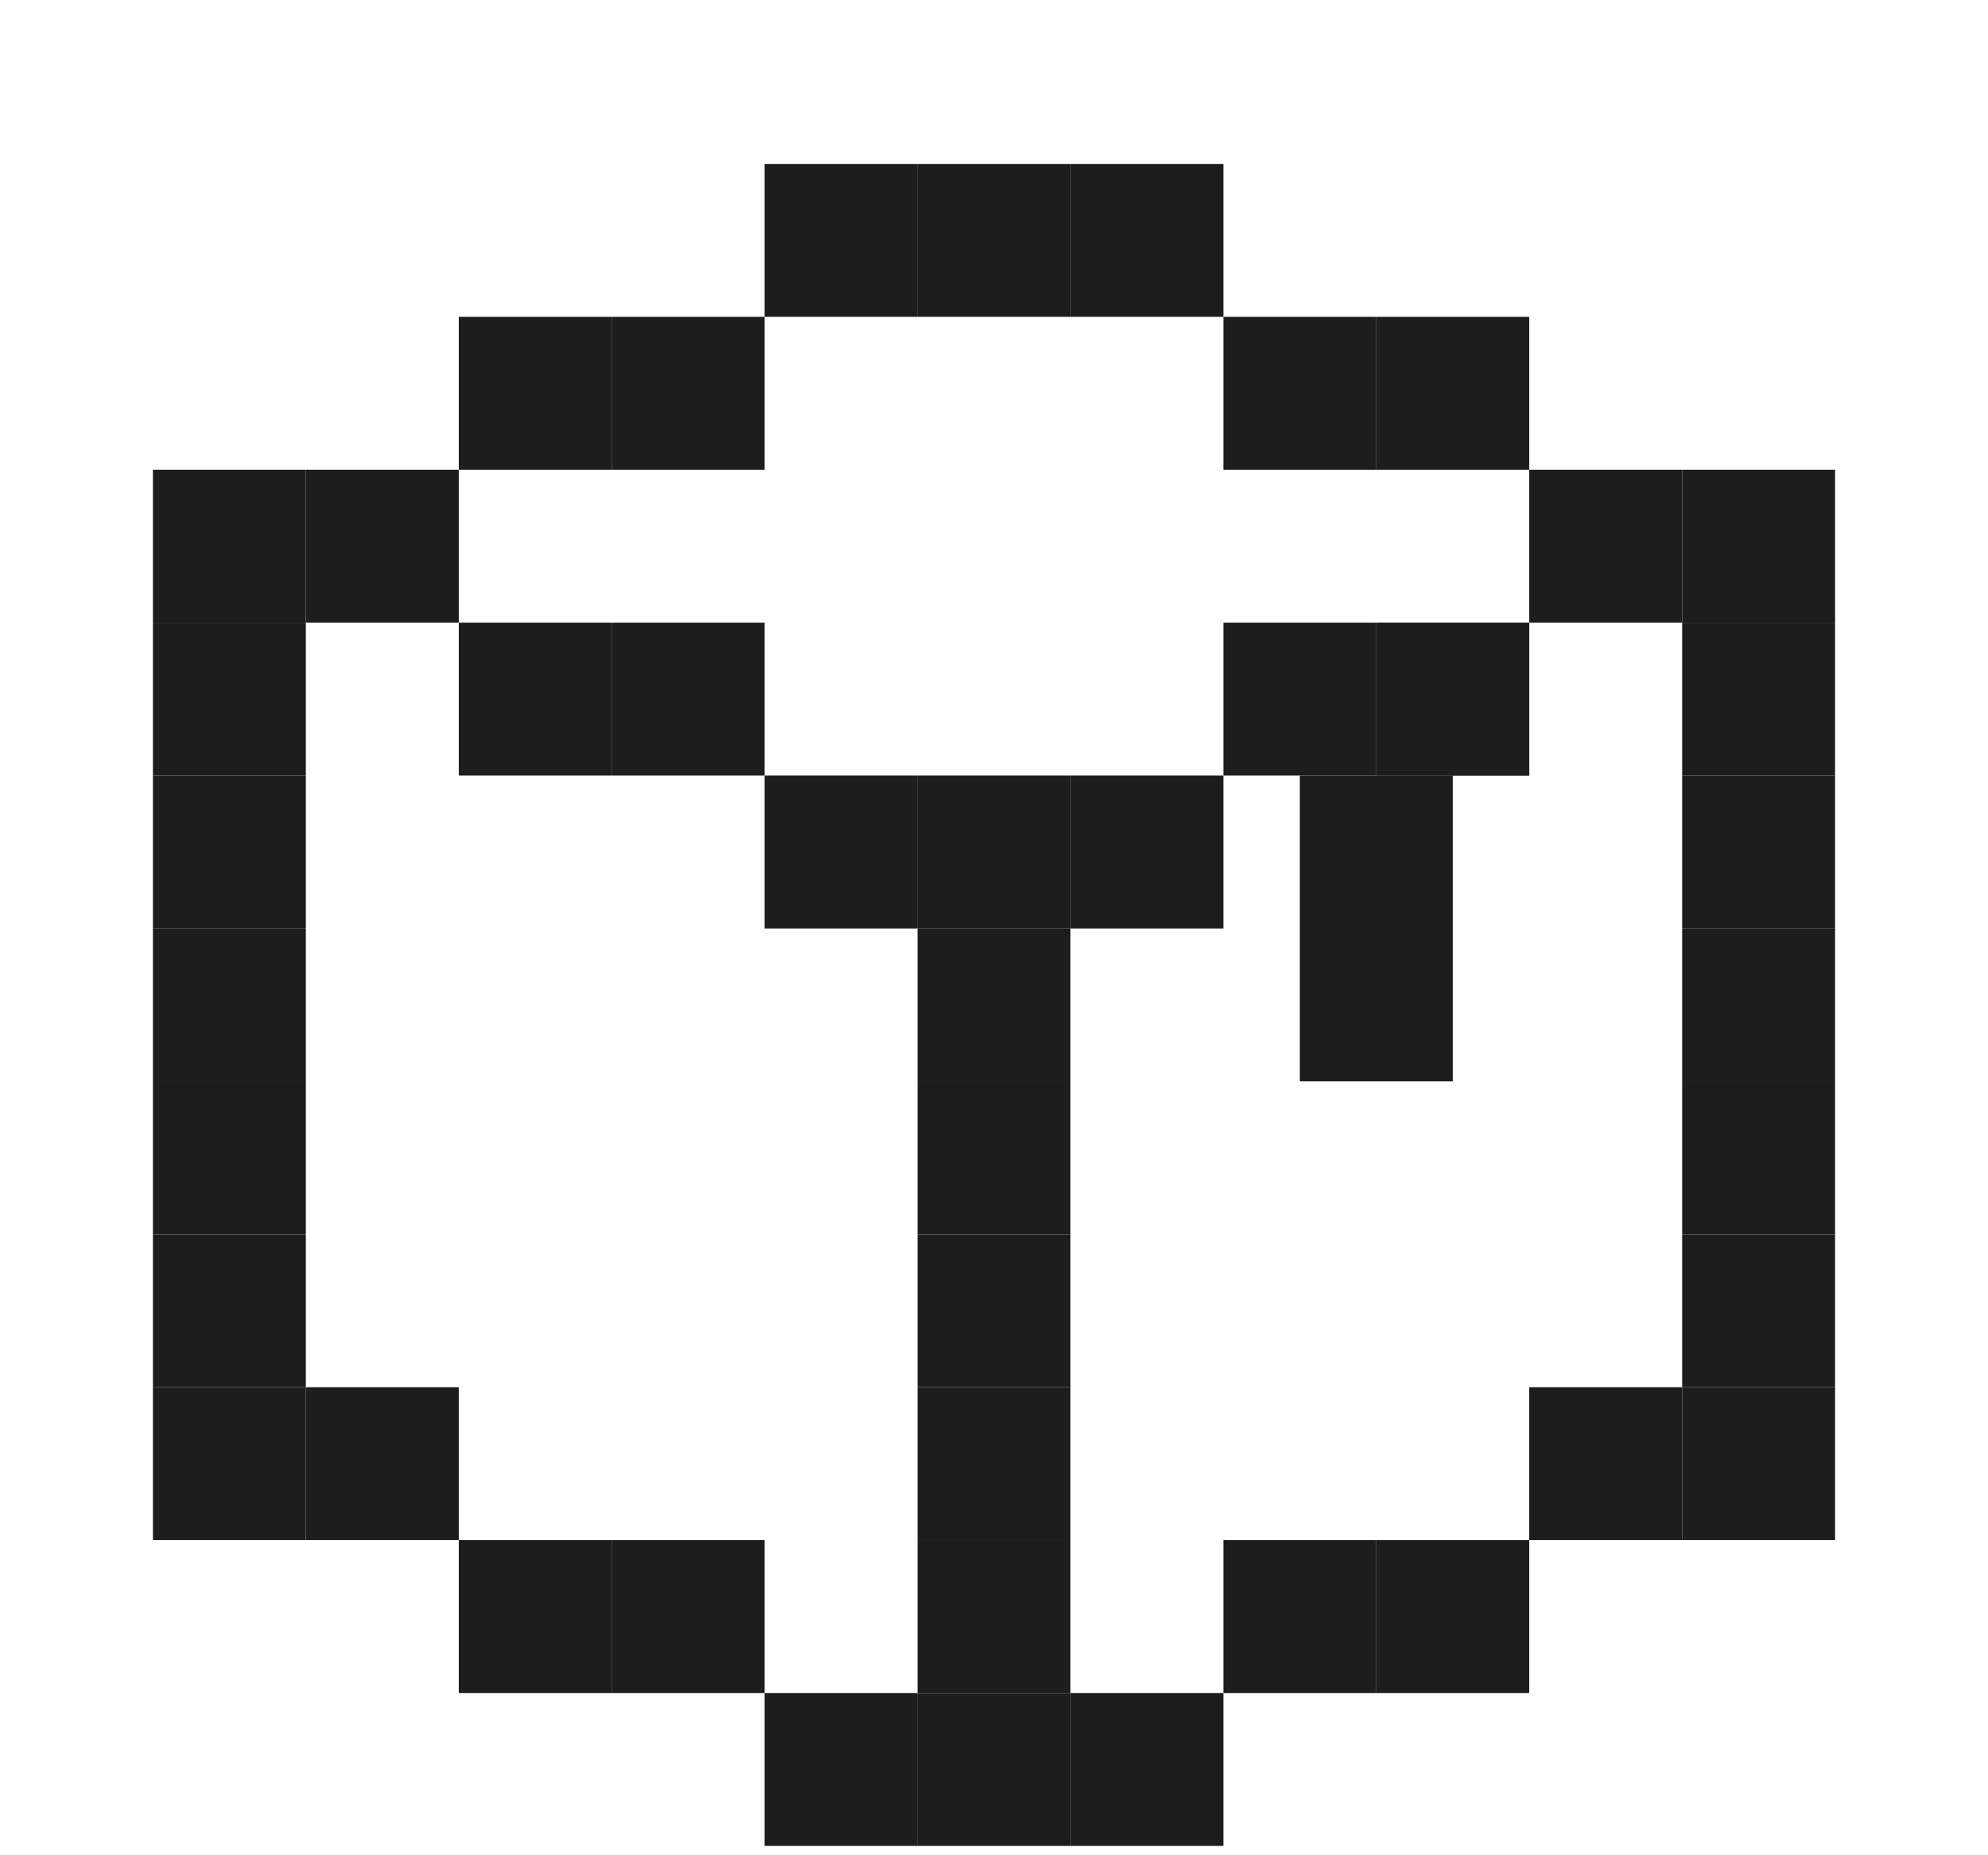
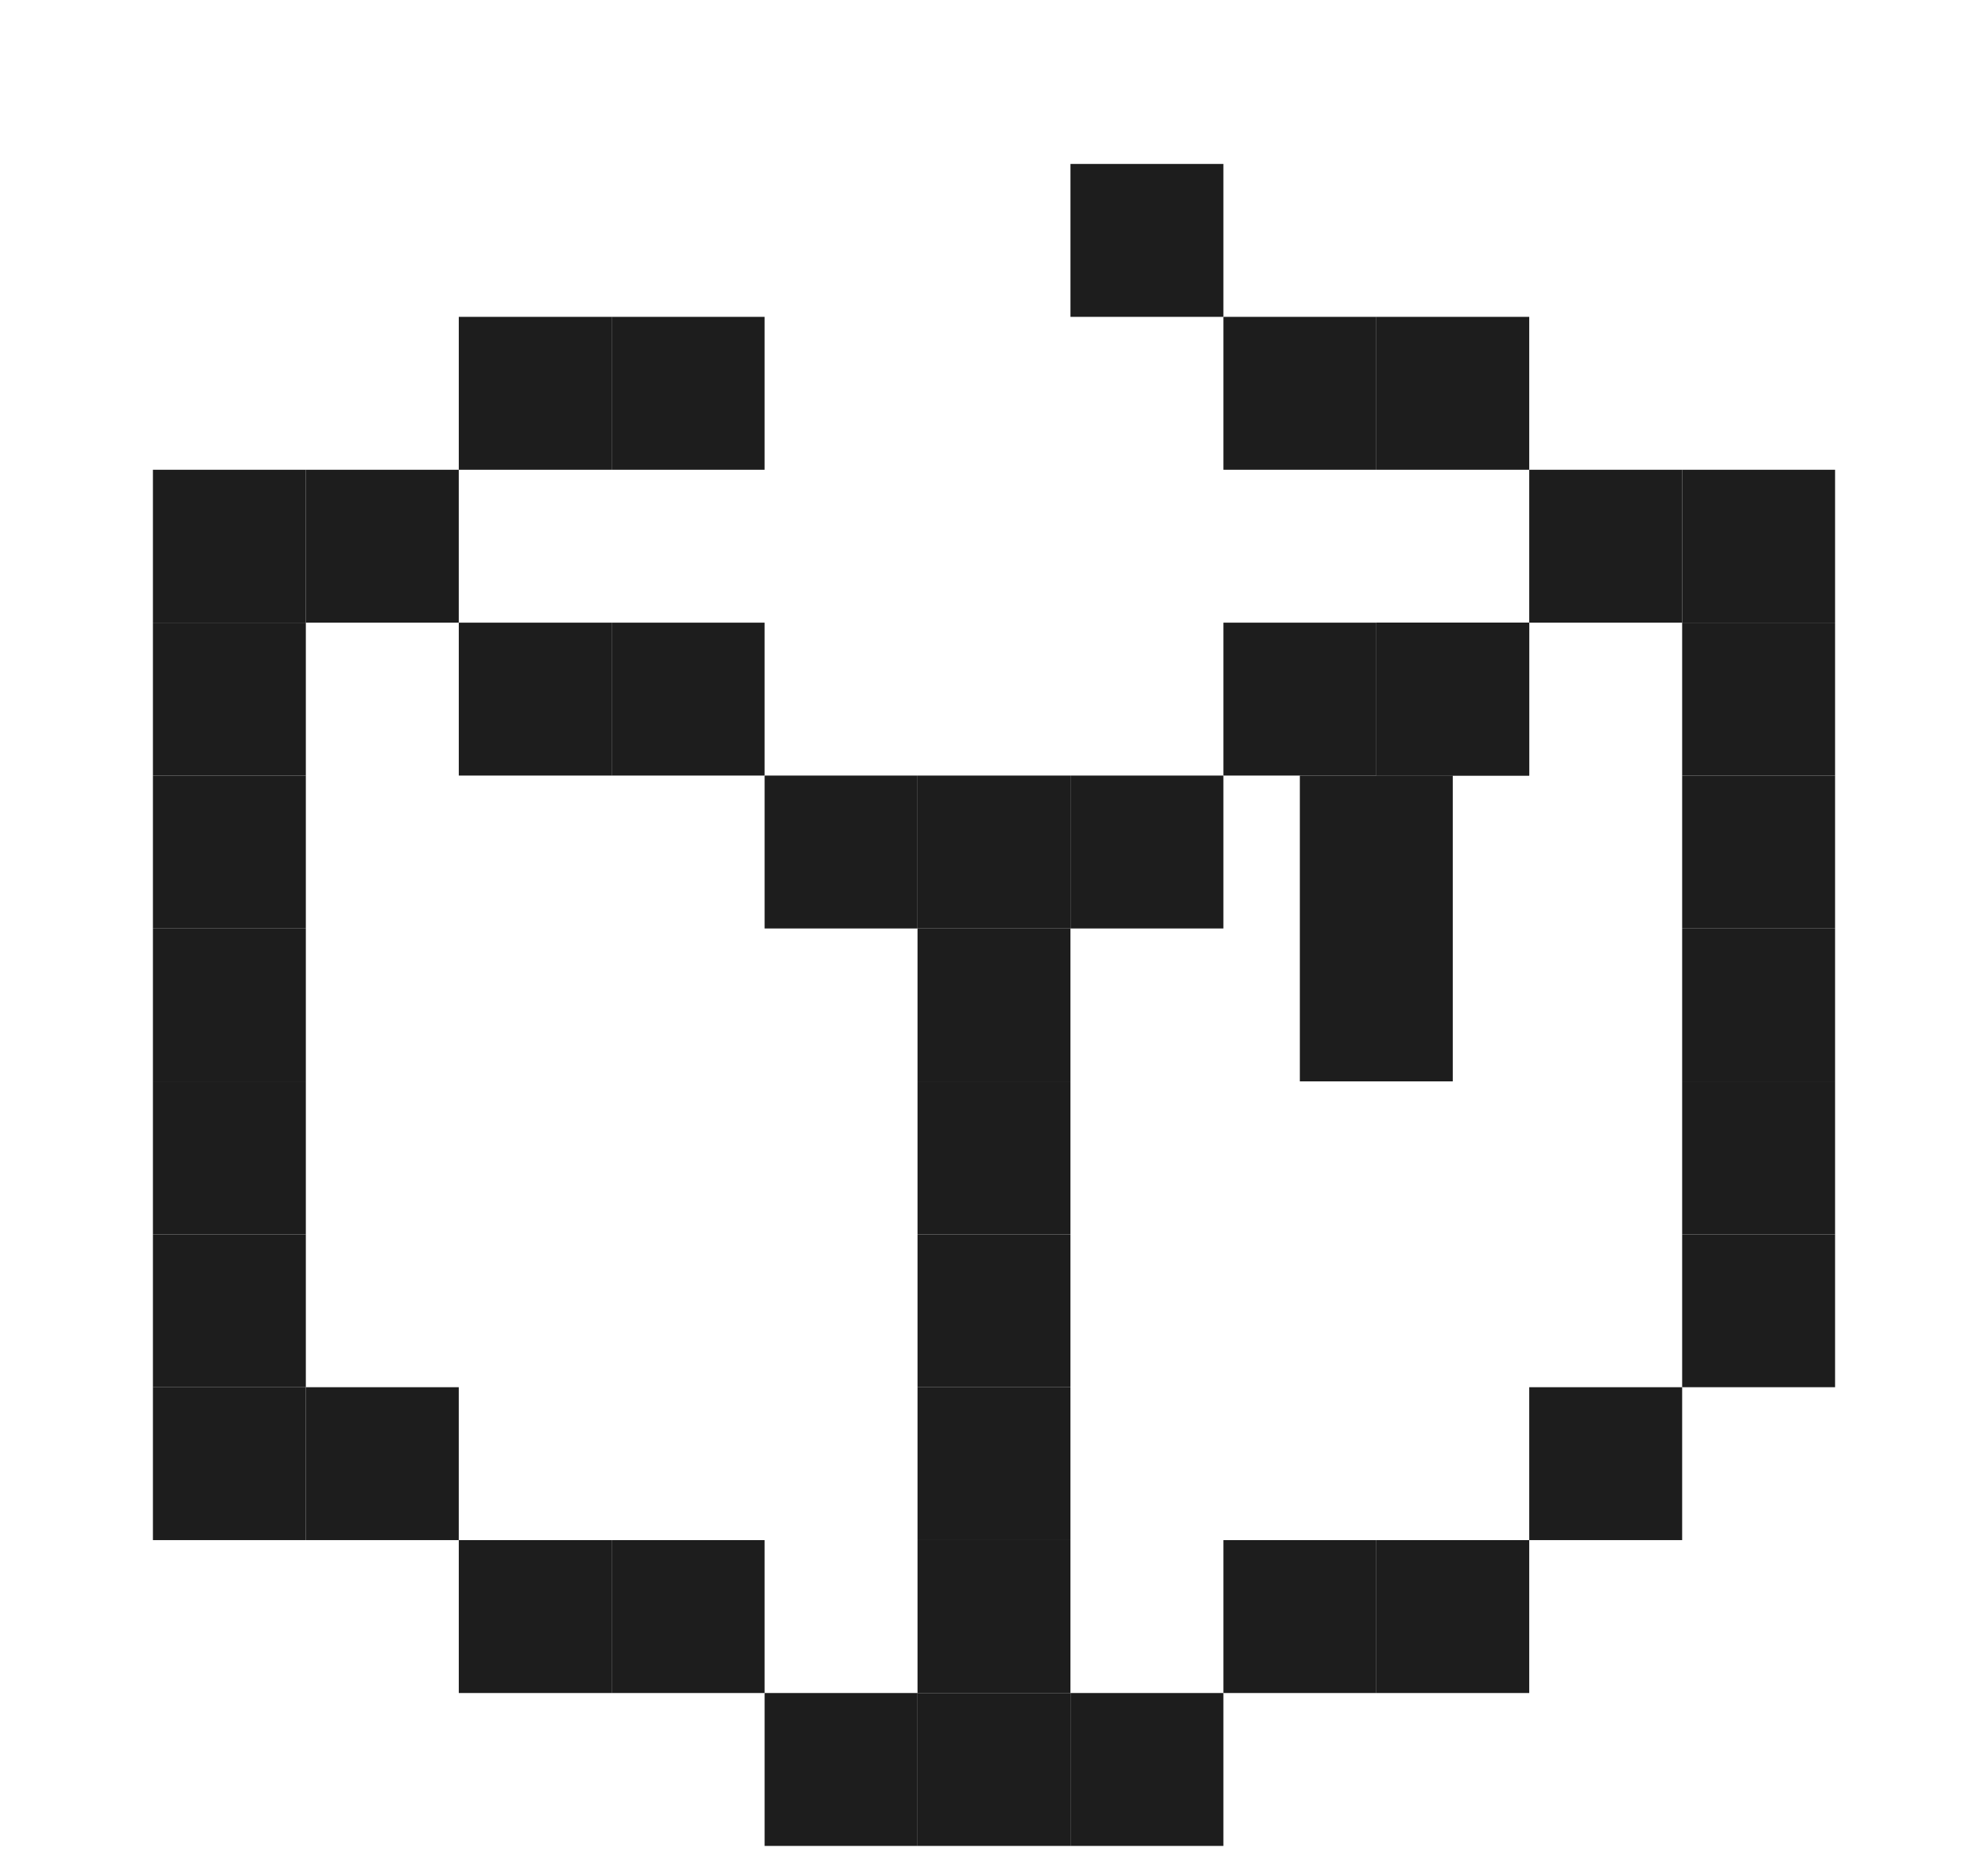
<svg xmlns="http://www.w3.org/2000/svg" width="90" height="84" viewBox="0 0 90 84" fill="none">
  <rect x="6.923" y="28.192" width="6.923" height="6.923" fill="#1D1D1D" />
  <rect x="41.538" y="42.039" width="6.923" height="6.923" fill="#1D1D1D" />
  <rect x="76.154" y="28.192" width="6.923" height="6.923" fill="#1D1D1D" />
  <rect x="13.846" y="21.269" width="6.923" height="6.923" fill="#1D1D1D" />
  <rect x="13.846" y="62.808" width="6.923" height="6.923" fill="#1D1D1D" />
  <rect x="76.154" y="21.269" width="6.923" height="6.923" fill="#1D1D1D" />
  <rect x="6.923" y="21.269" width="6.923" height="6.923" fill="#1D1D1D" />
  <rect x="69.231" y="21.269" width="6.923" height="6.923" fill="#1D1D1D" />
  <rect x="69.231" y="62.808" width="6.923" height="6.923" fill="#1D1D1D" />
  <rect x="27.692" y="14.346" width="6.923" height="6.923" fill="#1D1D1D" />
  <rect x="27.692" y="28.192" width="6.923" height="6.923" fill="#1D1D1D" />
  <rect x="27.692" y="69.731" width="6.923" height="6.923" fill="#1D1D1D" />
  <rect x="41.538" y="35.115" width="6.923" height="6.923" fill="#1D1D1D" />
  <rect x="48.462" y="35.115" width="6.923" height="6.923" fill="#1D1D1D" />
  <rect x="48.462" y="76.654" width="6.923" height="6.923" fill="#1D1D1D" />
  <rect x="62.308" y="28.192" width="6.923" height="6.923" fill="#1D1D1D" />
  <rect x="62.308" y="69.731" width="6.923" height="6.923" fill="#1D1D1D" />
  <rect x="20.77" y="14.346" width="6.923" height="6.923" fill="#1D1D1D" />
  <rect x="20.77" y="28.192" width="6.923" height="6.923" fill="#1D1D1D" />
  <rect x="20.77" y="69.731" width="6.923" height="6.923" fill="#1D1D1D" />
  <rect x="34.615" y="35.115" width="6.923" height="6.923" fill="#1D1D1D" />
  <rect x="34.615" y="76.654" width="6.923" height="6.923" fill="#1D1D1D" />
  <rect x="55.385" y="28.192" width="6.923" height="6.923" fill="#1D1D1D" />
  <rect x="62.308" y="28.192" width="6.923" height="6.923" fill="#1D1D1D" />
  <rect x="58.846" y="35.115" width="6.923" height="13.846" fill="#1D1D1D" />
  <rect x="55.385" y="69.731" width="6.923" height="6.923" fill="#1D1D1D" />
-   <rect x="41.538" y="7.423" width="6.923" height="6.923" fill="#1D1D1D" />
  <rect x="48.462" y="7.423" width="6.923" height="6.923" fill="#1D1D1D" />
  <rect x="55.385" y="14.346" width="6.923" height="6.923" fill="#1D1D1D" />
  <rect x="62.308" y="14.346" width="6.923" height="6.923" fill="#1D1D1D" />
-   <rect x="34.615" y="7.423" width="6.923" height="6.923" fill="#1D1D1D" />
  <rect x="6.923" y="35.115" width="6.923" height="6.923" fill="#1D1D1D" />
  <rect x="41.538" y="48.961" width="6.923" height="6.923" fill="#1D1D1D" />
  <rect x="76.154" y="35.115" width="6.923" height="6.923" fill="#1D1D1D" />
  <rect x="6.923" y="42.039" width="6.923" height="6.923" fill="#1D1D1D" />
  <rect x="41.538" y="55.885" width="6.923" height="6.923" fill="#1D1D1D" />
  <rect x="76.154" y="42.039" width="6.923" height="6.923" fill="#1D1D1D" />
  <rect x="6.923" y="48.961" width="6.923" height="6.923" fill="#1D1D1D" />
  <rect x="41.538" y="62.808" width="6.923" height="6.923" fill="#1D1D1D" />
  <rect x="76.154" y="48.961" width="6.923" height="6.923" fill="#1D1D1D" />
  <rect x="6.923" y="55.885" width="6.923" height="6.923" fill="#1D1D1D" />
  <rect x="41.538" y="69.731" width="6.923" height="6.923" fill="#1D1D1D" />
  <rect x="76.154" y="55.885" width="6.923" height="6.923" fill="#1D1D1D" />
  <rect x="6.923" y="62.808" width="6.923" height="6.923" fill="#1D1D1D" />
  <rect x="41.538" y="76.654" width="6.923" height="6.923" fill="#1D1D1D" />
-   <rect x="76.154" y="62.808" width="6.923" height="6.923" fill="#1D1D1D" />
</svg>